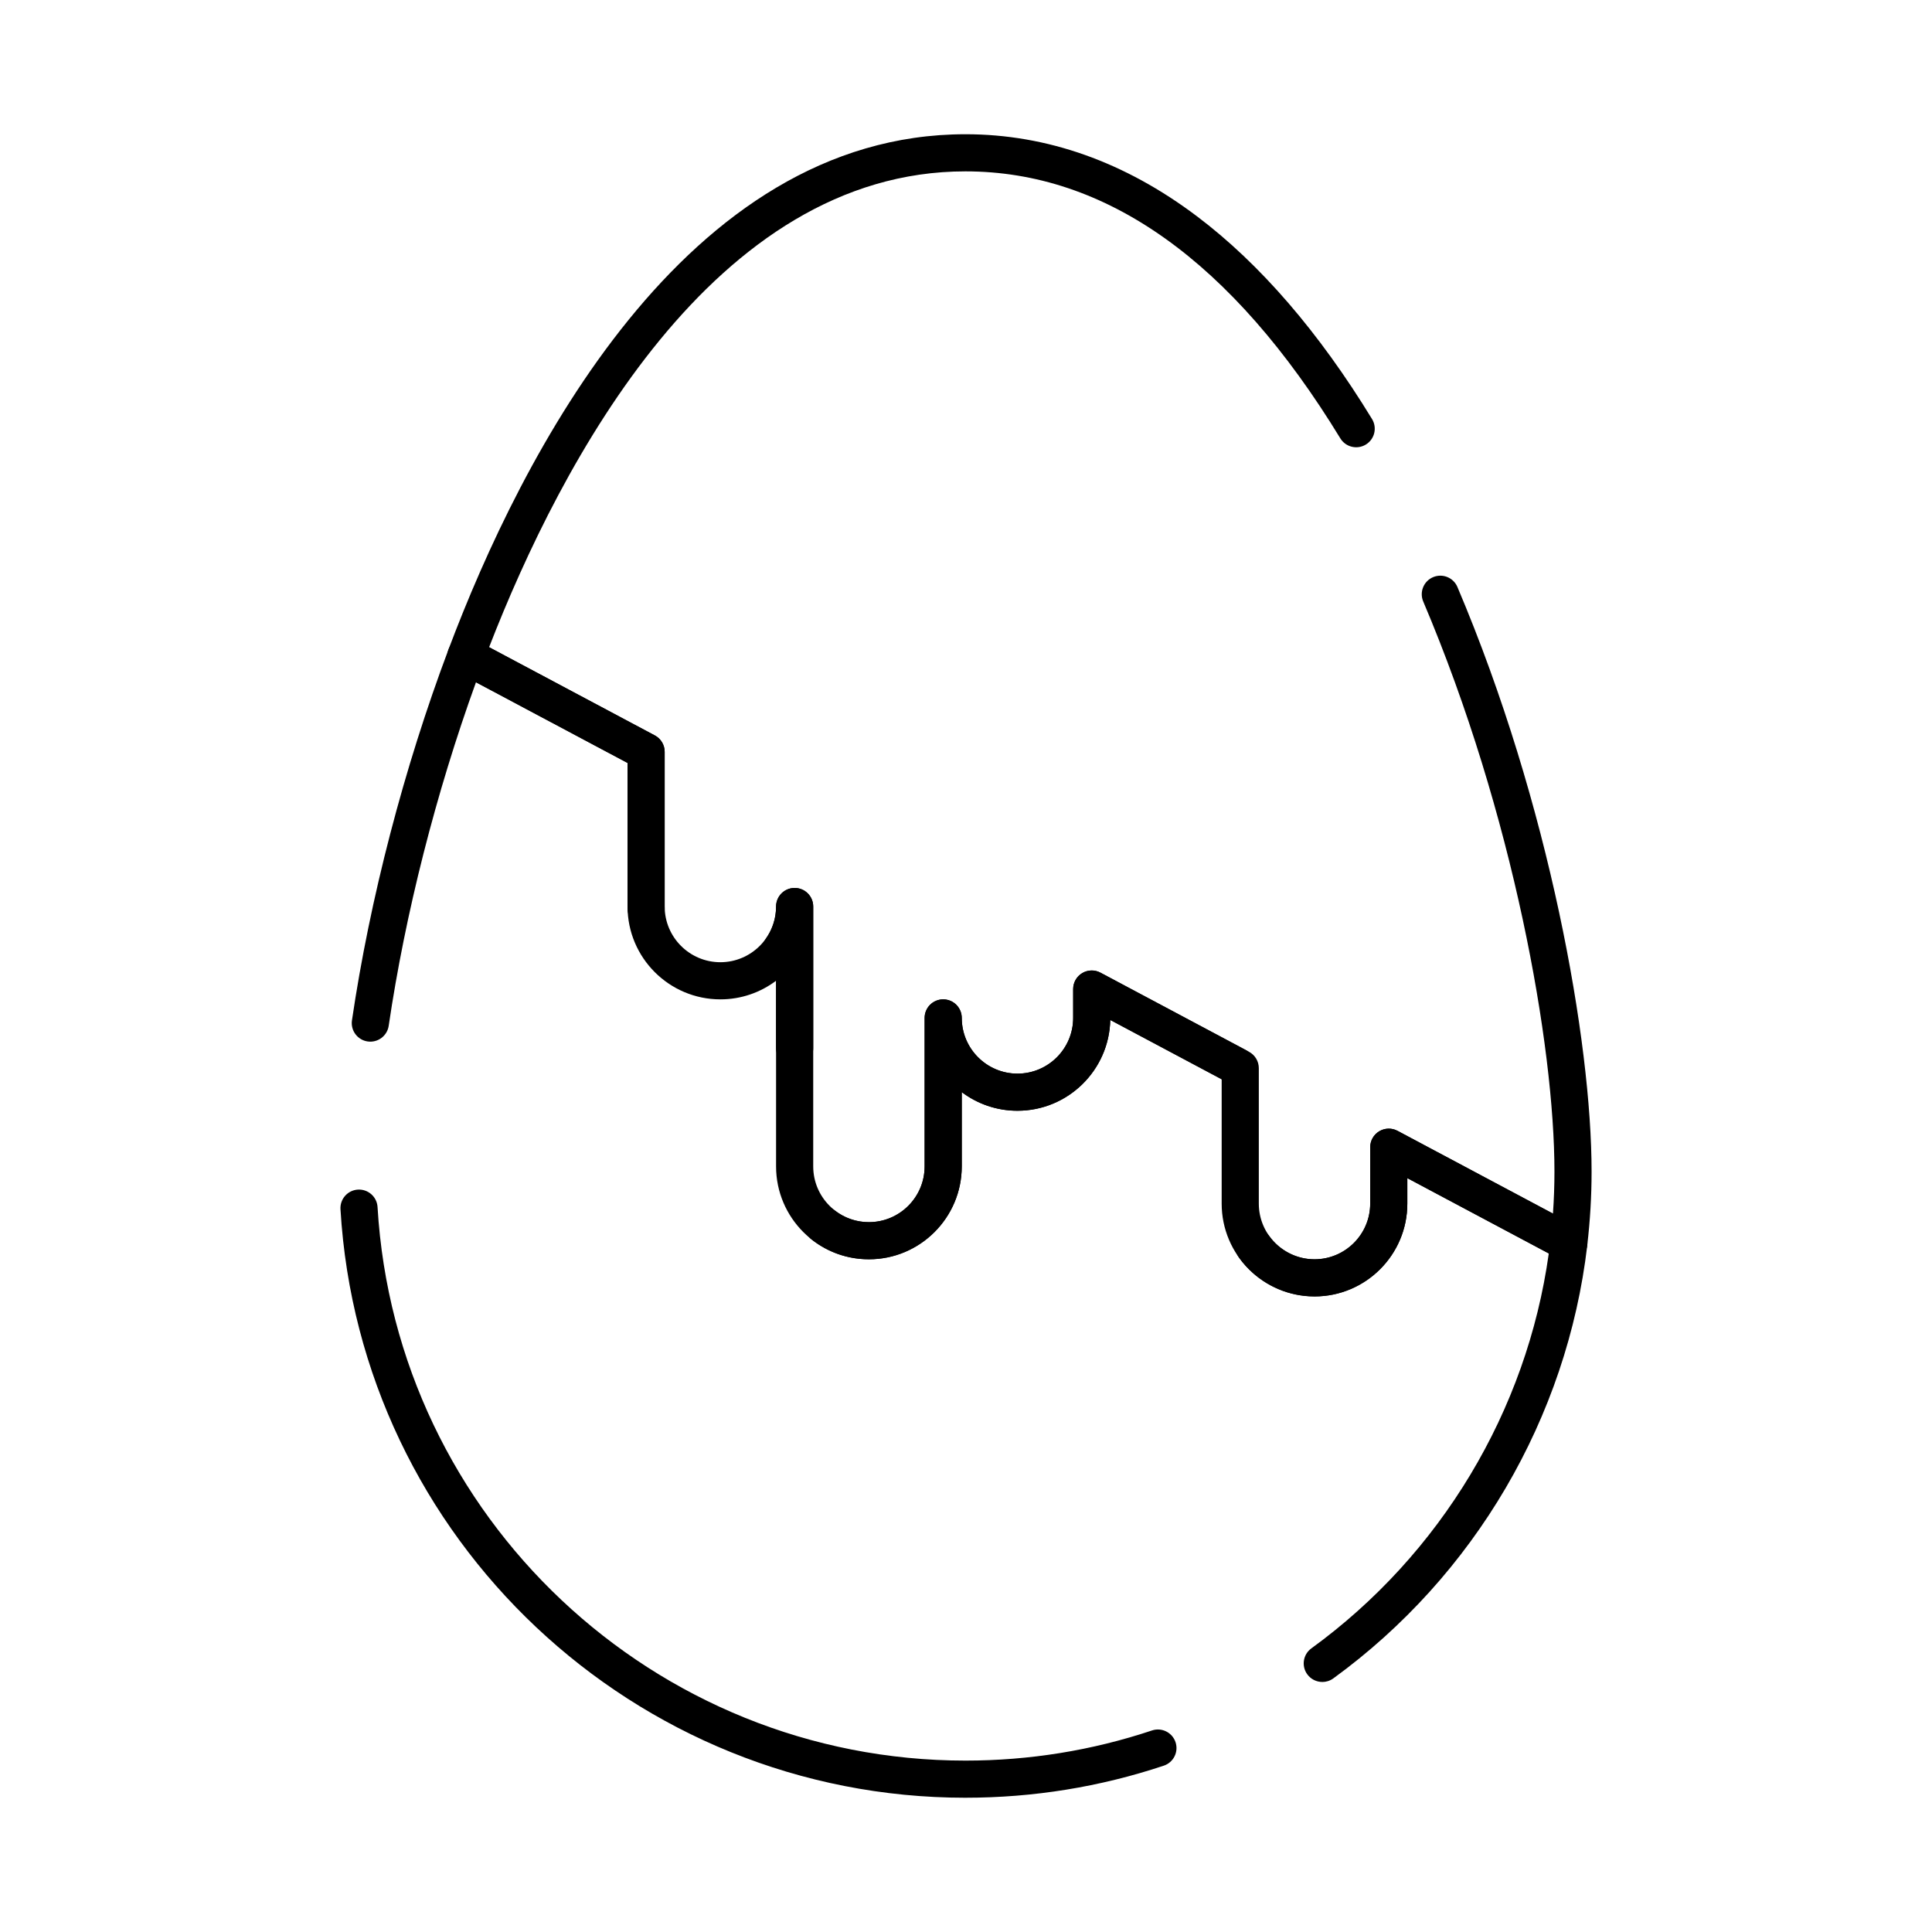
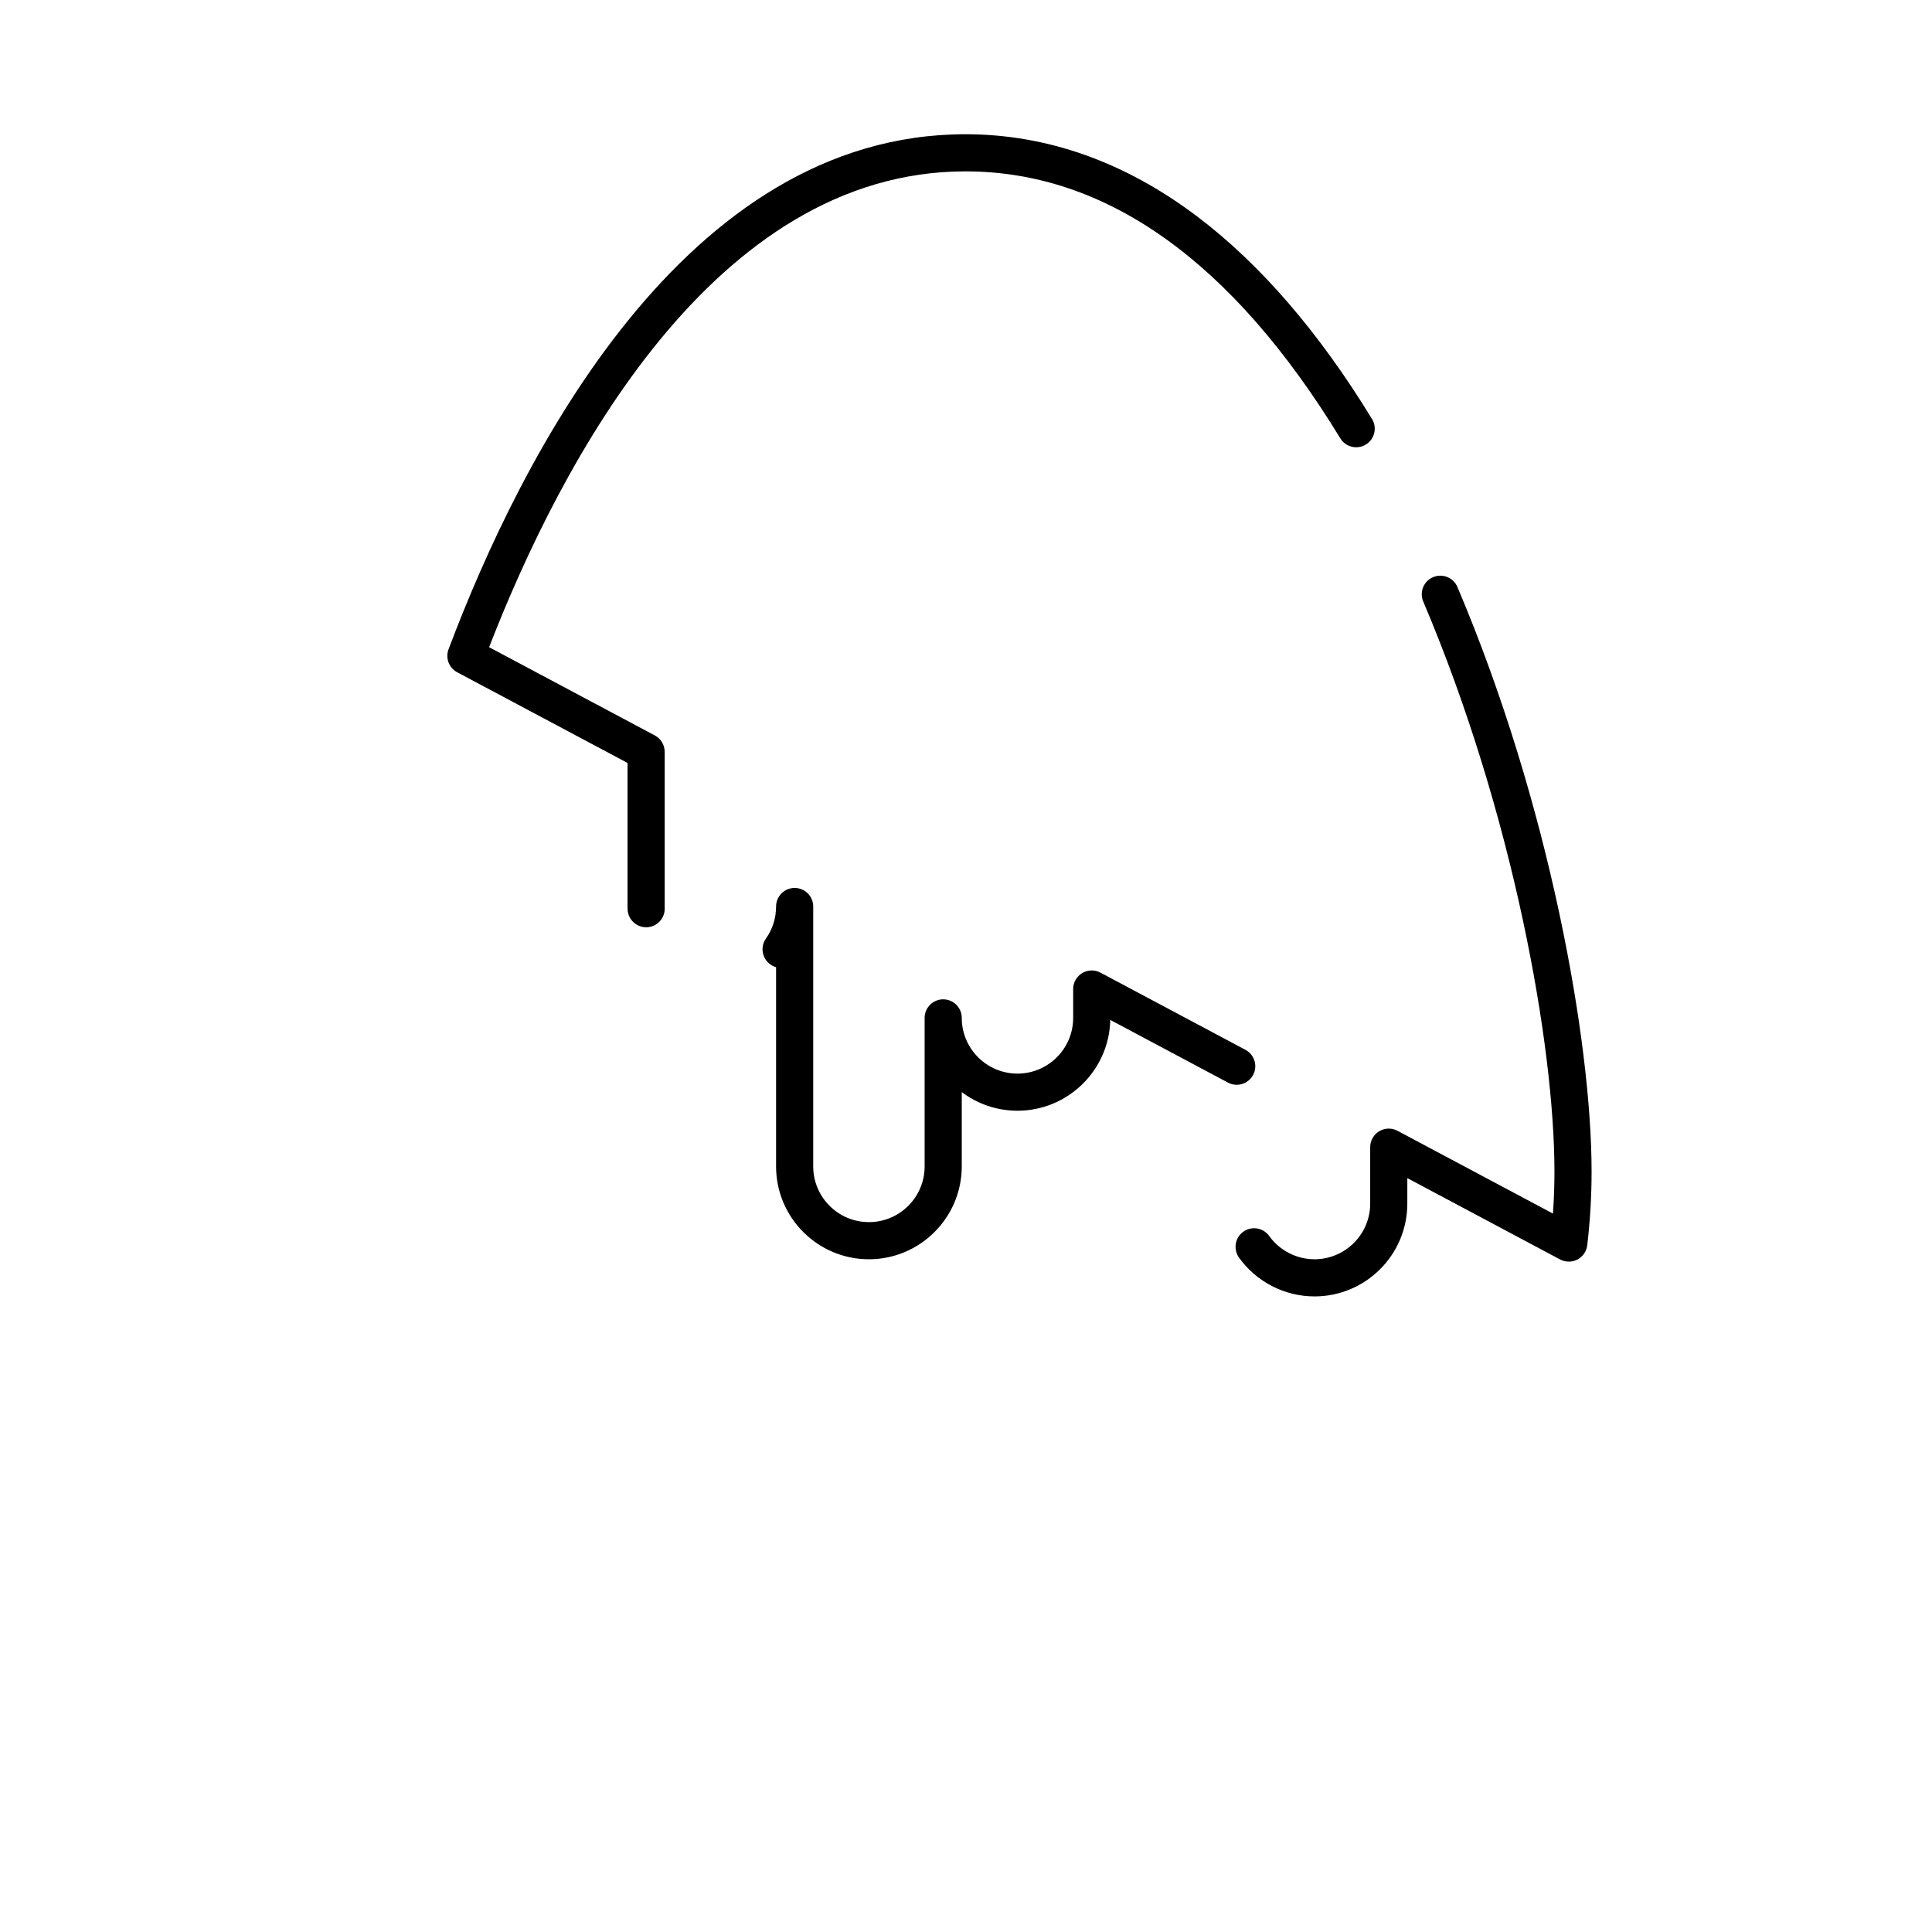
<svg xmlns="http://www.w3.org/2000/svg" fill="#000000" width="800px" height="800px" version="1.1" viewBox="144 144 512 512">
  <g>
-     <path d="m399.86 620.42c-87.695 0-160.45-68.508-165.63-155.96-0.16-2.715 1.906-5.043 4.621-5.203 2.711-0.152 5.043 1.906 5.203 4.621 4.875 82.262 73.316 146.7 155.81 146.7 16.914 0 33.547-2.688 49.438-7.992 2.574-0.859 5.363 0.531 6.227 3.109 0.859 2.578-0.531 5.363-3.109 6.223-16.898 5.641-34.582 8.5-52.559 8.5zm94.562-30.684c-1.52 0-3.019-0.703-3.984-2.027-1.598-2.199-1.113-5.273 1.086-6.871 34.305-24.938 57.102-62.938 62.918-104.66l-37.484-19.957v6.75c0 13.566-11.035 24.602-24.602 24.602-13.566 0-24.602-11.035-24.602-24.602v-32.945l-29.527-15.719c-0.289 13.316-11.211 24.062-24.594 24.062-5.531 0-10.645-1.836-14.762-4.934v19.691c0 13.566-11.035 24.602-24.602 24.602-5.555 0-10.797-1.809-15.16-5.227-2.141-1.676-2.516-4.769-0.84-6.906 1.676-2.141 4.769-2.516 6.906-0.84 2.617 2.047 5.758 3.133 9.094 3.133 8.141 0 14.762-6.621 14.762-14.762v-39.359c0-2.719 2.203-4.922 4.922-4.922s4.922 2.203 4.922 4.922c0 8.141 6.621 14.762 14.762 14.762 8.141 0 14.762-6.621 14.762-14.762v-7.652c0-1.727 0.906-3.328 2.387-4.219 1.48-0.887 3.32-0.938 4.844-0.125l39.359 20.957c1.605 0.855 2.609 2.523 2.609 4.344v35.898c0 8.141 6.621 14.762 14.762 14.762s14.762-6.621 14.762-14.762v-14.941c0-1.727 0.906-3.328 2.387-4.219 1.48-0.887 3.32-0.938 4.844-0.125l47.719 25.406c1.789 0.953 2.809 2.902 2.574 4.918-5.359 45.746-29.902 87.59-67.328 114.8-0.879 0.629-1.891 0.934-2.894 0.934zm-139.83-163.04c-2.719 0-4.922-2.203-4.922-4.922v-17.867c-4.113 3.094-9.227 4.934-14.762 4.934-13.566 0-24.602-11.035-24.602-24.602v-38.047l-40.168-21.387c-10.594 29.266-18.762 61.375-23.129 91.039-0.395 2.688-2.894 4.543-5.586 4.152-2.688-0.395-4.547-2.894-4.152-5.586 4.727-32.129 13.816-67.051 25.598-98.332 0.5-1.324 1.543-2.371 2.867-2.871s2.797-0.406 4.047 0.262l47.75 25.422c1.605 0.855 2.609 2.523 2.609 4.344v41c0 8.141 6.621 14.762 14.762 14.762s14.762-6.621 14.762-14.762c0-2.719 2.203-4.922 4.922-4.922s4.922 2.203 4.922 4.922v37.535c0.004 2.723-2.199 4.926-4.918 4.926z" />
    <path d="m492.35 487.56c-7.906 0-15.383-3.84-19.996-10.273-1.582-2.207-1.078-5.281 1.129-6.867s5.281-1.078 6.867 1.129c2.769 3.859 7.258 6.168 12.004 6.168 8.141 0 14.762-6.621 14.762-14.762v-14.941c0-1.727 0.906-3.328 2.387-4.219 1.48-0.887 3.32-0.938 4.844-0.125l41.199 21.938c0.266-3.719 0.398-7.441 0.398-11.121 0-33.332-10.883-94.828-34.773-151.08-1.062-2.5 0.105-5.391 2.606-6.453s5.391 0.102 6.453 2.606c24.43 57.523 35.555 120.63 35.555 154.93 0 6.453-0.387 13.016-1.148 19.508-0.188 1.613-1.164 3.031-2.606 3.785s-3.16 0.75-4.594-0.016l-40.484-21.555v6.75c0 13.566-11.035 24.602-24.602 24.602zm-118.08-9.84c-13.566 0-24.602-11.035-24.602-24.602v-52.812c-0.523-0.148-1.031-0.383-1.504-0.719-2.223-1.566-2.75-4.637-1.184-6.856 1.758-2.492 2.688-5.43 2.688-8.496 0-2.719 2.203-4.922 4.922-4.922s4.922 2.203 4.922 4.922v68.879c0 8.141 6.621 14.762 14.762 14.762s14.762-6.621 14.762-14.762v-39.359c0-2.719 2.203-4.922 4.922-4.922s4.922 2.203 4.922 4.922c0 8.141 6.621 14.762 14.762 14.762s14.762-6.621 14.762-14.762v-7.652c0-1.727 0.906-3.328 2.387-4.219 1.48-0.887 3.32-0.938 4.844-0.125l38.422 20.453c2.398 1.277 3.309 4.258 2.031 6.656-1.277 2.398-4.258 3.309-6.656 2.031l-31.195-16.609c-0.289 13.316-11.211 24.062-24.594 24.062-5.531 0-10.645-1.836-14.762-4.934v19.691c-0.012 13.57-11.047 24.609-24.609 24.609zm-59.035-87.988c-2.652 0-4.84-2.113-4.918-4.785-0.008-0.234-0.012-0.473-0.012-0.711v-38.047l-45.145-24.035c-2.184-1.16-3.164-3.762-2.293-6.078 19.191-50.98 62.512-136.5 136.98-136.5 21.602 0 42.258 7.324 61.395 21.77 16.707 12.609 32.305 30.68 46.359 53.703 1.414 2.32 0.684 5.348-1.637 6.762-2.316 1.414-5.348 0.684-6.762-1.637-28.656-46.953-62.086-70.758-99.355-70.758-66.684 0-107.23 77.156-126.23 126.1l43.918 23.383c1.605 0.855 2.609 2.523 2.609 4.344v41c0 0.145 0.004 0.293 0.008 0.438 0.074 2.715-2.066 4.981-4.781 5.055-0.047 0.004-0.09 0.004-0.137 0.004z" />
  </g>
</svg>